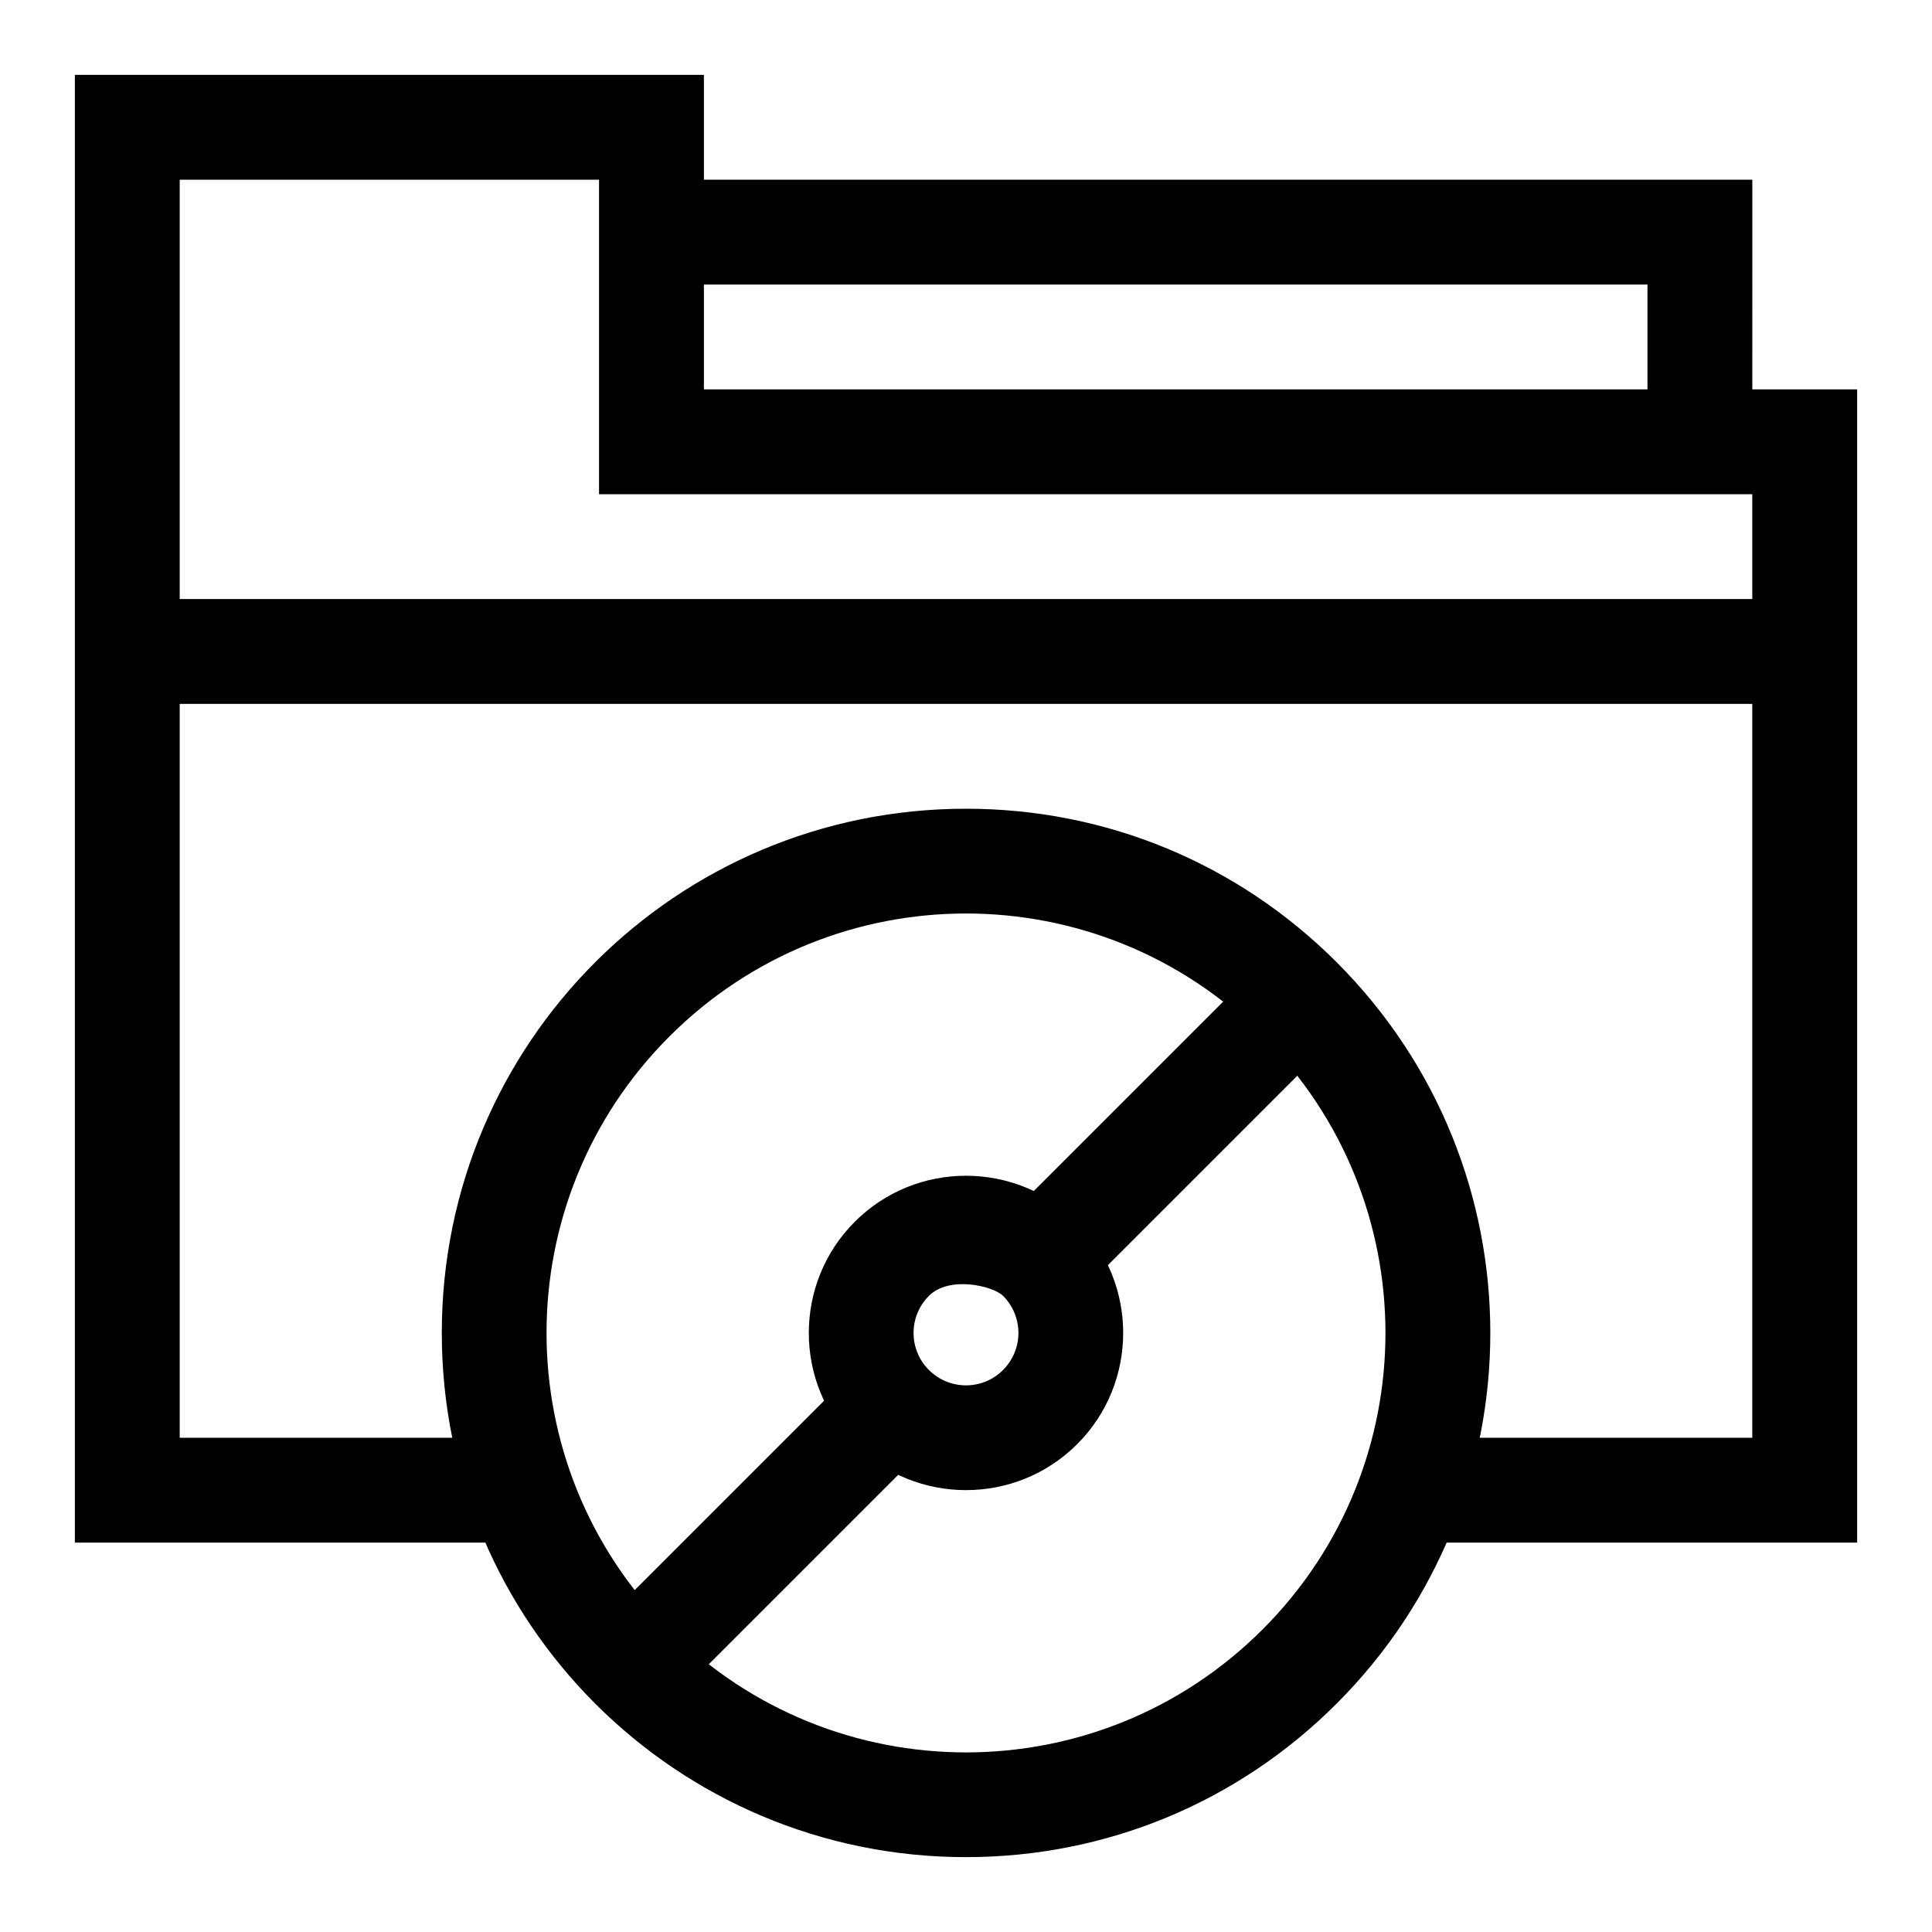
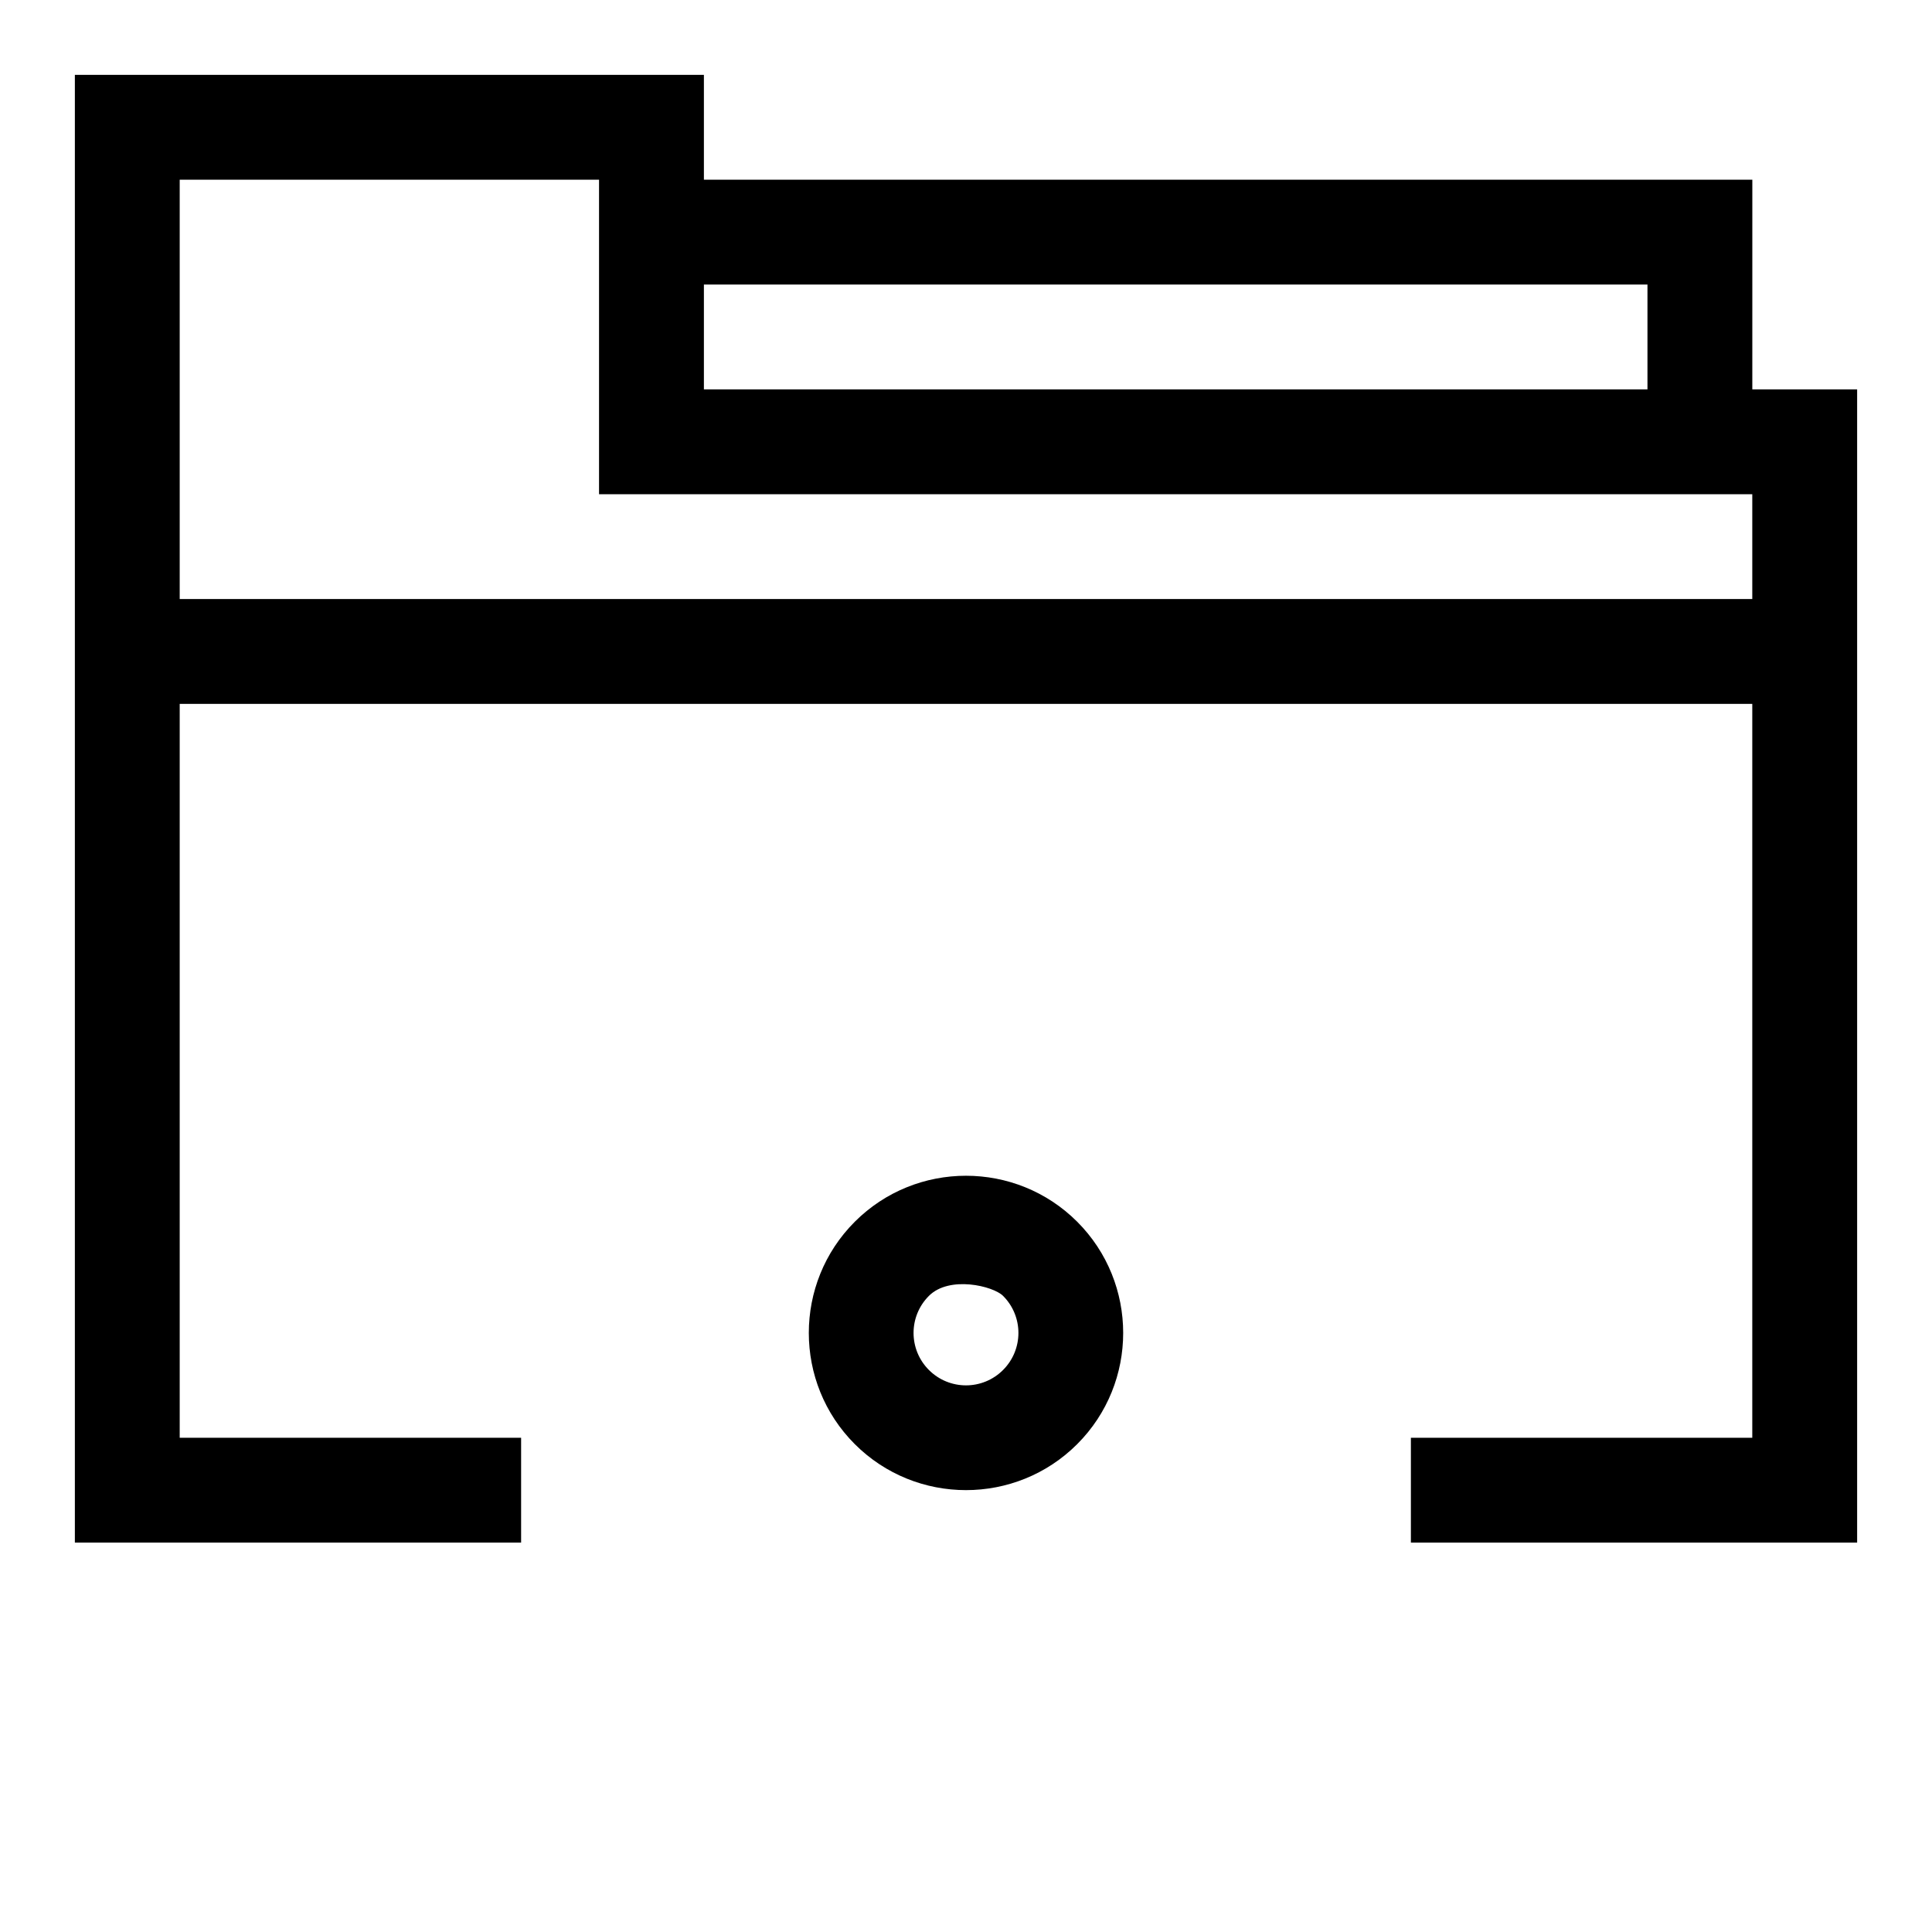
<svg xmlns="http://www.w3.org/2000/svg" fill="#000000" width="800px" height="800px" version="1.1" viewBox="144 144 512 512">
  <g>
    <path d="m608.38 261.08h-27.785v-41.676h-263.94v-27.785h291.73z" />
    <path d="m177.73 302.75h444.54v27.785h-444.54z" />
    <path d="m636.16 552.81h-118.26v-27.785h90.473v-250.05h-305.62v-83.352h-111.13v333.4h90.477v27.785h-118.26v-388.97h166.7v83.352h305.62z" />
    <path d="m370.53 526.71c-16.25-16.25-16.25-42.688 0-58.938s42.688-16.25 58.938 0 16.25 42.688 0 58.938-42.688 16.25-58.938 0zm19.645-39.293c-5.43 5.43-5.43 14.215 0 19.645 5.43 5.43 14.215 5.43 19.645 0 5.43-5.43 5.43-14.215 0-19.645-2.621-2.621-14.215-5.43-19.645 0z" />
-     <path d="m400 636.16c-76.773 0-138.92-62.133-138.92-138.92 0-76.773 62.133-138.92 138.92-138.92 37.105 0 71.992 14.449 98.23 40.688 54.289 54.289 54.297 142.16 0 196.46-26.242 26.238-61.125 40.688-98.23 40.688zm-78.586-217.5c-43.434 43.434-43.438 113.73 0 157.17 43.434 43.434 113.73 43.438 157.17 0 43.434-43.434 43.438-113.73 0-157.17-43.434-43.43-113.73-43.434-157.17 0z" />
-     <path d="m478.58 399.01 19.645 19.645-68.762 68.762-19.645-19.645z" />
-     <path d="m370.53 507.06 19.645 19.645-68.762 68.762-19.645-19.645z" />
  </g>
</svg>